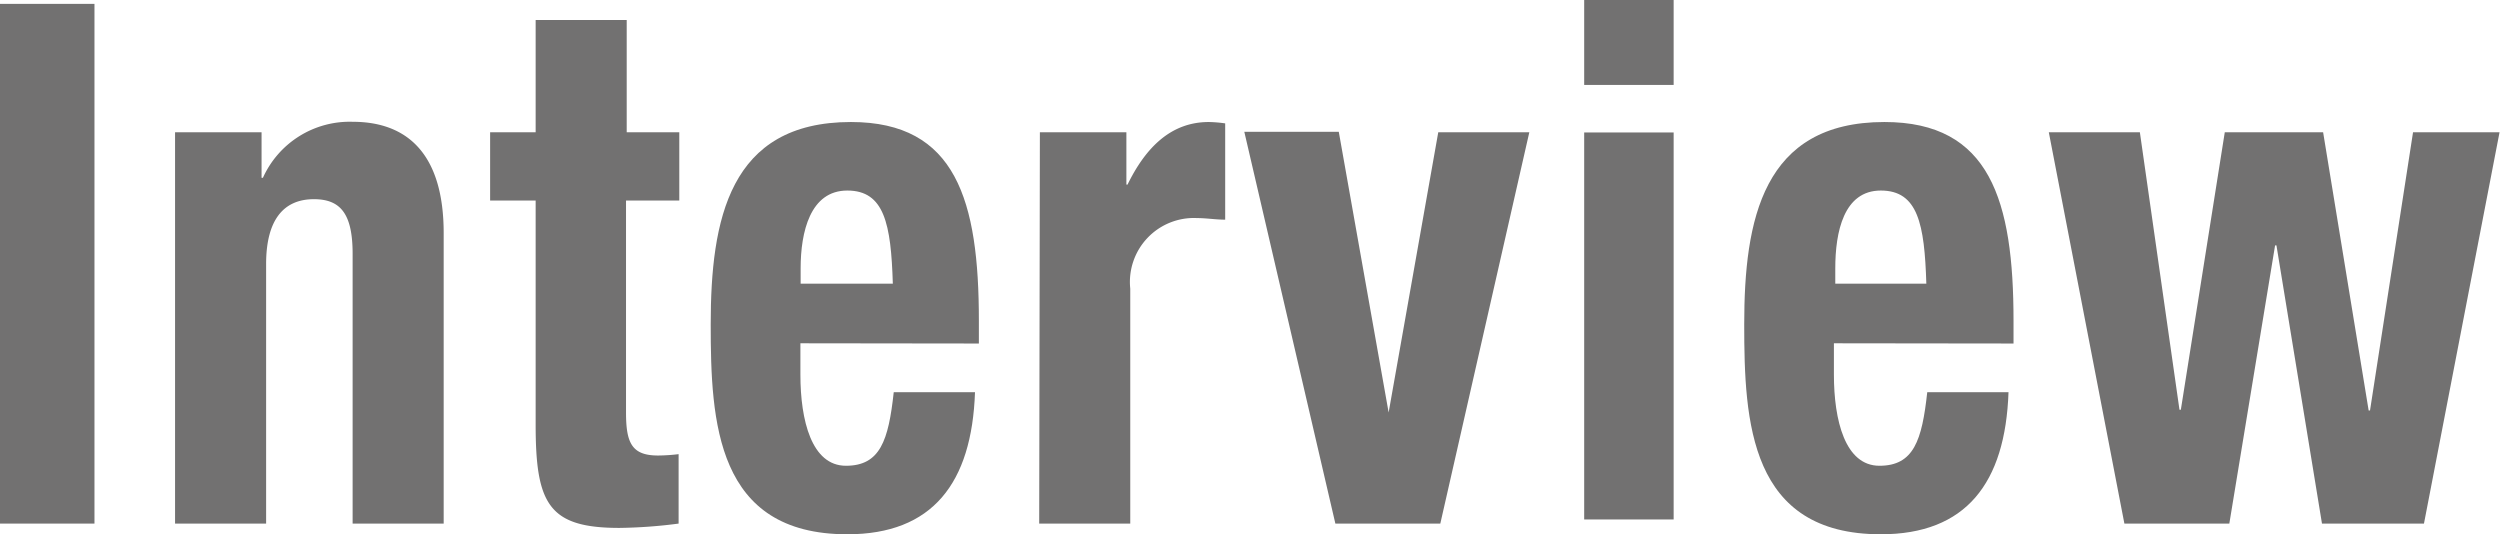
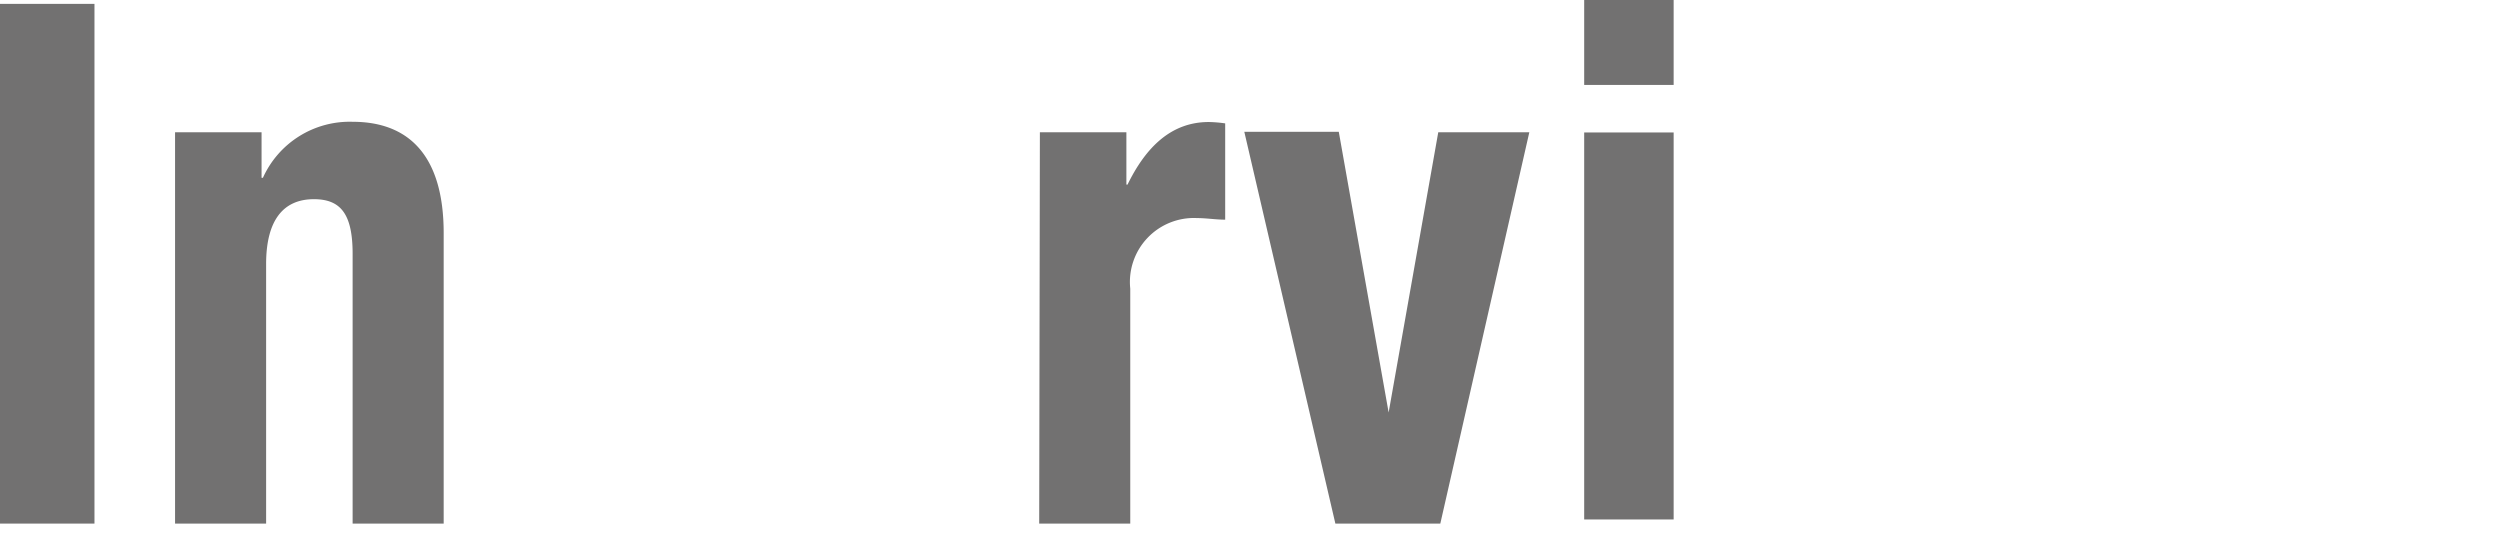
<svg xmlns="http://www.w3.org/2000/svg" viewBox="0 0 109.82 23.47">
  <defs>
    <style>.cls-1{fill:#727171;}</style>
  </defs>
  <title>index_titlesub_interview_1</title>
  <g id="レイヤー_2" data-name="レイヤー 2">
    <g id="レイヤー_3" data-name="レイヤー 3">
      <path class="cls-1" d="M0,23V.17H4.15V23Z" />
      <path class="cls-1" d="M7.69,5.81h3.8v2h.06a4.18,4.18,0,0,1,3.94-2.46c2.48,0,4,1.5,4,4.89V23h-4V11.15c0-1.73-.51-2.4-1.7-2.4-1.35,0-2.1.93-2.1,2.85V23h-4Z" />
-       <path class="cls-1" d="M23.53.88h4V5.81h2.31v3H27.5v9.31c0,1.35.26,1.89,1.41,1.89a8,8,0,0,0,.9-.06V23a21.77,21.77,0,0,1-2.6.19c-3.11,0-3.68-1.05-3.68-4.54V8.81h-2v-3h2Z" />
-       <path class="cls-1" d="M35.16,15.08v1.38c0,2,.49,4,2,4s1.87-1.12,2.1-3.23h3.57c-.14,4-1.87,6.24-5.61,6.24-5.76,0-6-4.93-6-9.22,0-4.6.81-8.89,6.16-8.89C42,5.36,43,8.81,43,14.09v1Zm4.06-2.62c-.08-2.62-.37-4.09-2-4.09s-2.05,1.82-2.05,3.42v.67Z" />
      <path class="cls-1" d="M45.68,5.81h3.8v2.3h.05c.81-1.66,1.93-2.75,3.57-2.75a5.83,5.83,0,0,1,.72.06V9.65c-.4,0-.83-.07-1.23-.07a2.81,2.81,0,0,0-2.94,3.1V23h-4Z" />
      <path class="cls-1" d="M63.18,5.81h4L63.27,23H58.66l-4-17.21h4.15L61,18.12h0Z" />
-       <path class="cls-1" d="M80.56,15.08v1.38c0,2,.49,4,2,4s1.87-1.12,2.1-3.23h3.57c-.14,4-1.87,6.24-5.61,6.24-5.76,0-6-4.93-6-9.22,0-4.6.81-8.89,6.16-8.89,4.64,0,5.67,3.45,5.67,8.73v1Zm4.06-2.62c-.08-2.62-.37-4.09-2-4.09s-2,1.82-2,3.42v.67Z" />
-       <path class="cls-1" d="M90,5.81h4L95.74,18h.06L97.73,5.81h4.32l2,12.22h.06L106,5.81h3.8L106.48,23H102l-2-12.22h-.06L97.93,23H93.32Z" />
-       <path class="cls-1" d="M69.59,0h3.93V3.73H69.59Zm0,5.82h3.93v17H69.59Z" />
+       <path class="cls-1" d="M69.59,0h3.93V3.73H69.59Zm0,5.82h3.93v17H69.59" />
    </g>
  </g>
</svg>